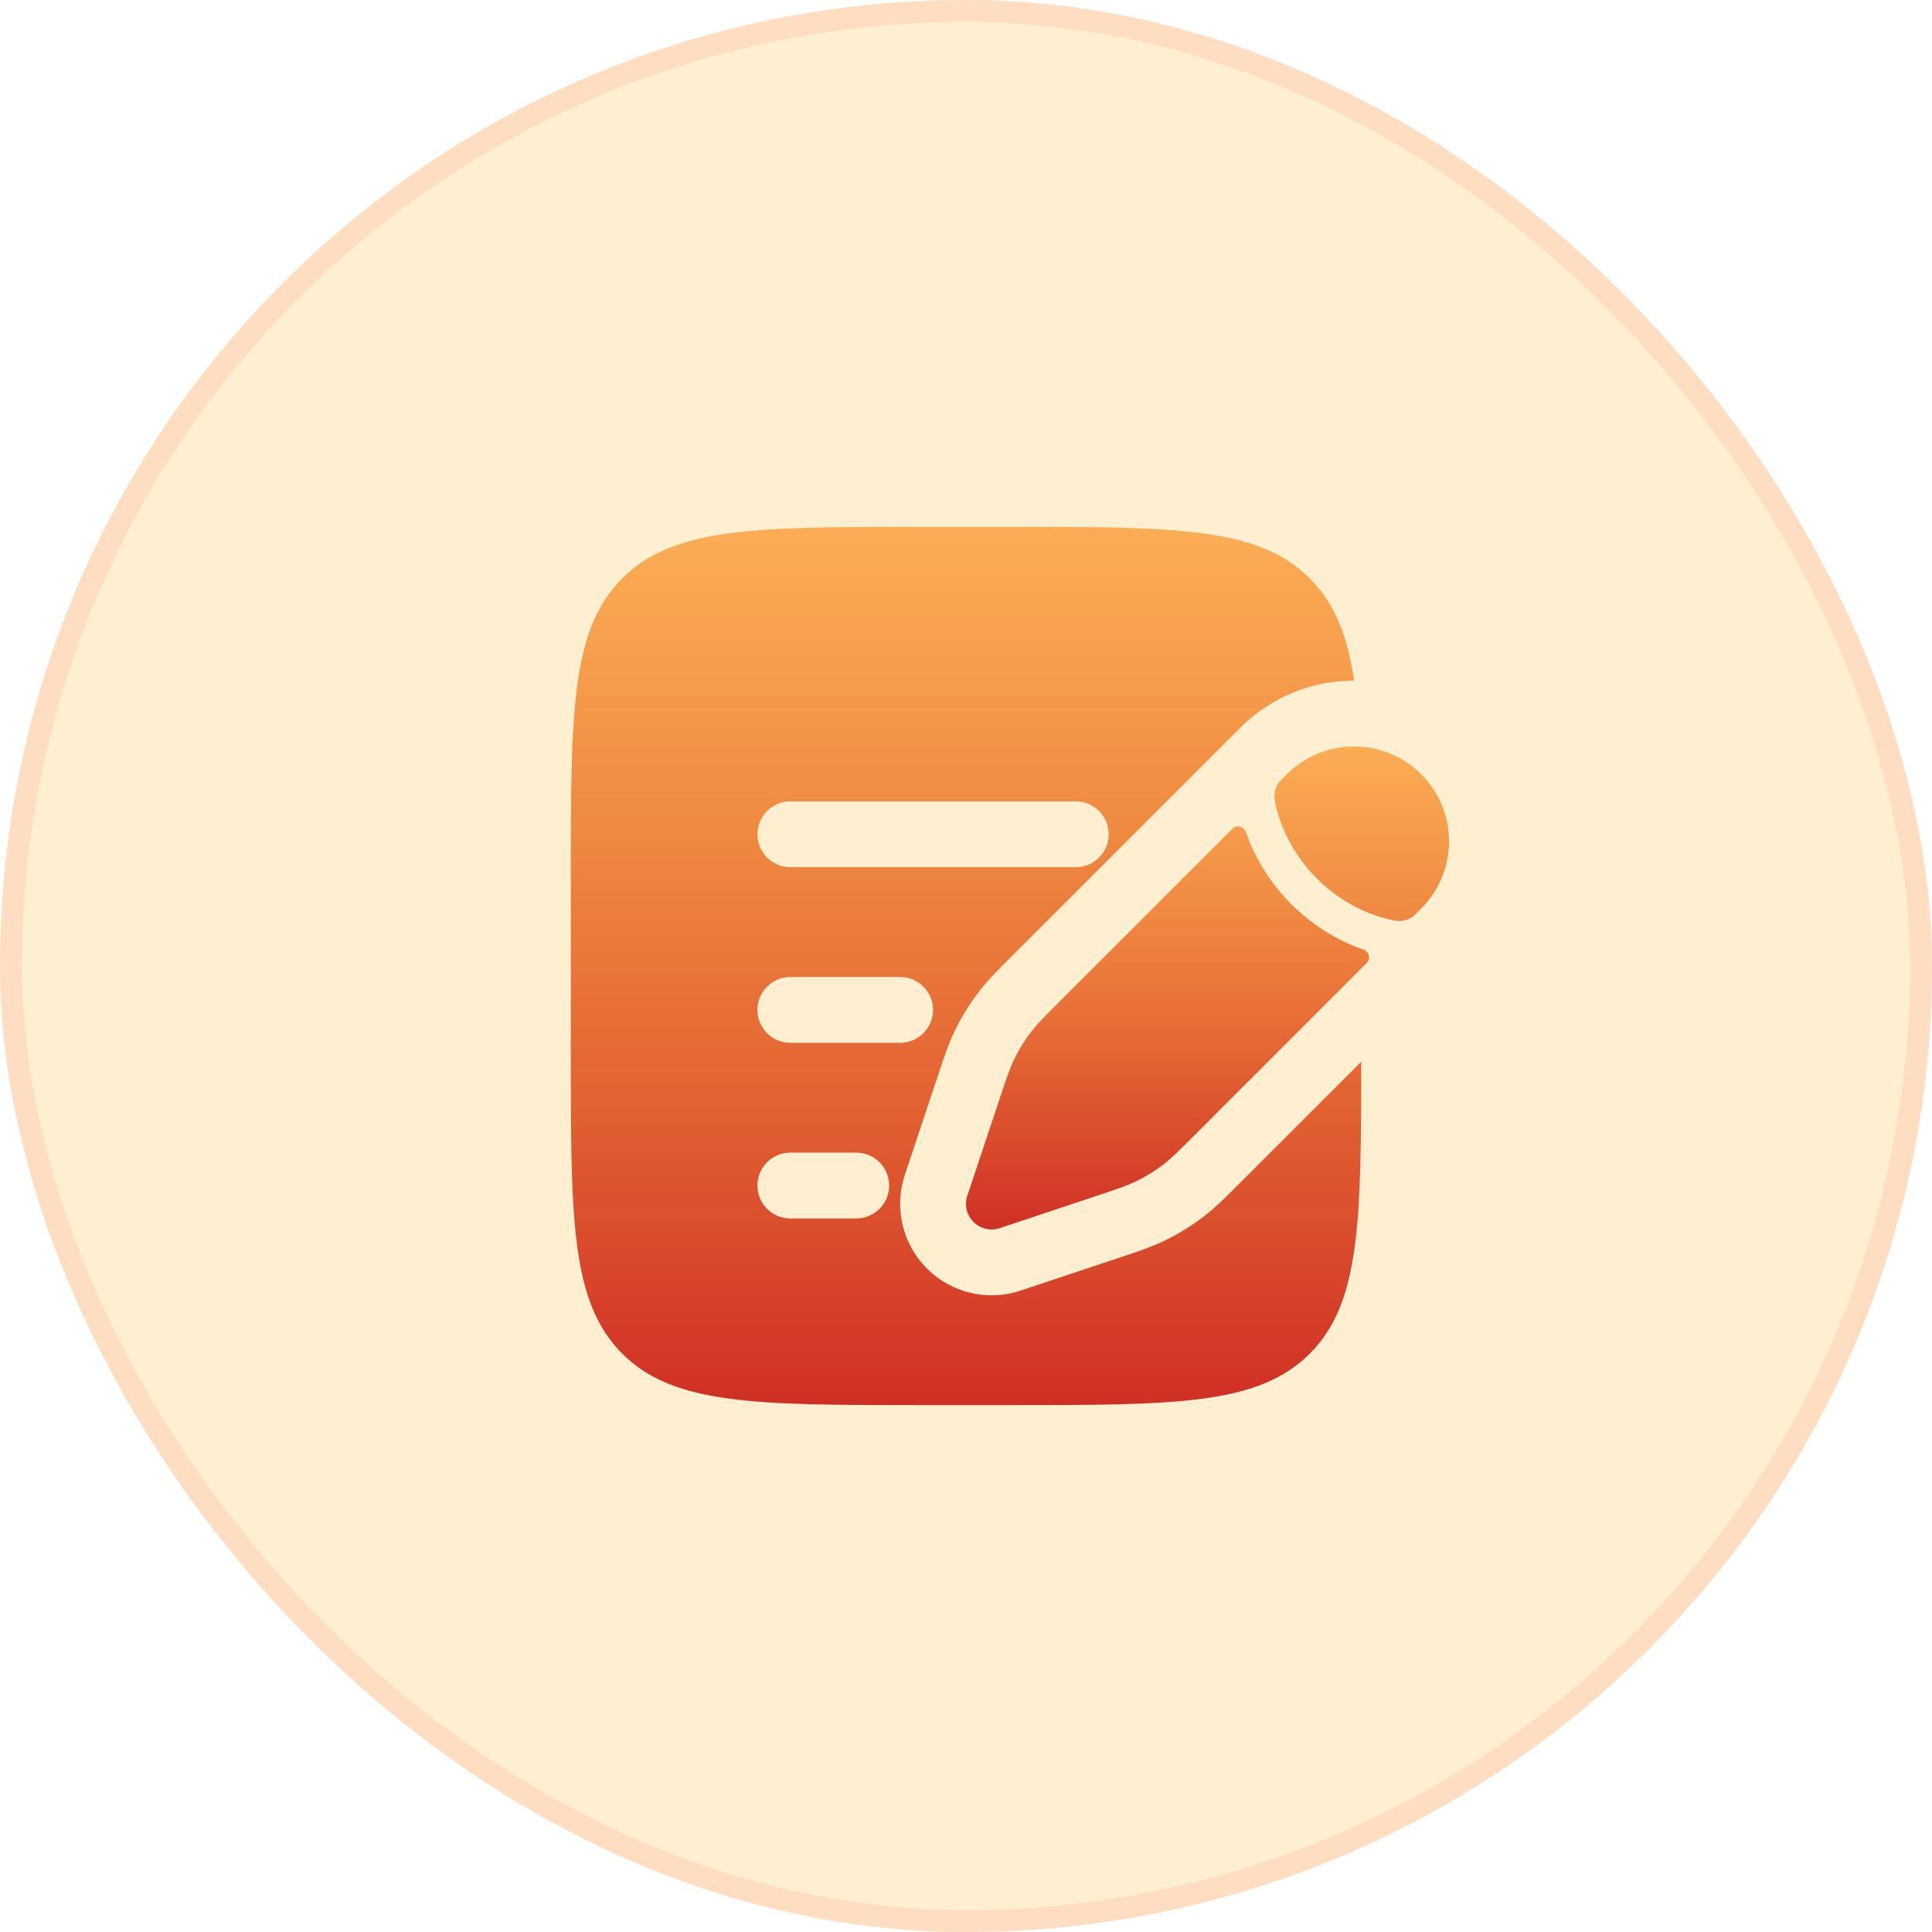
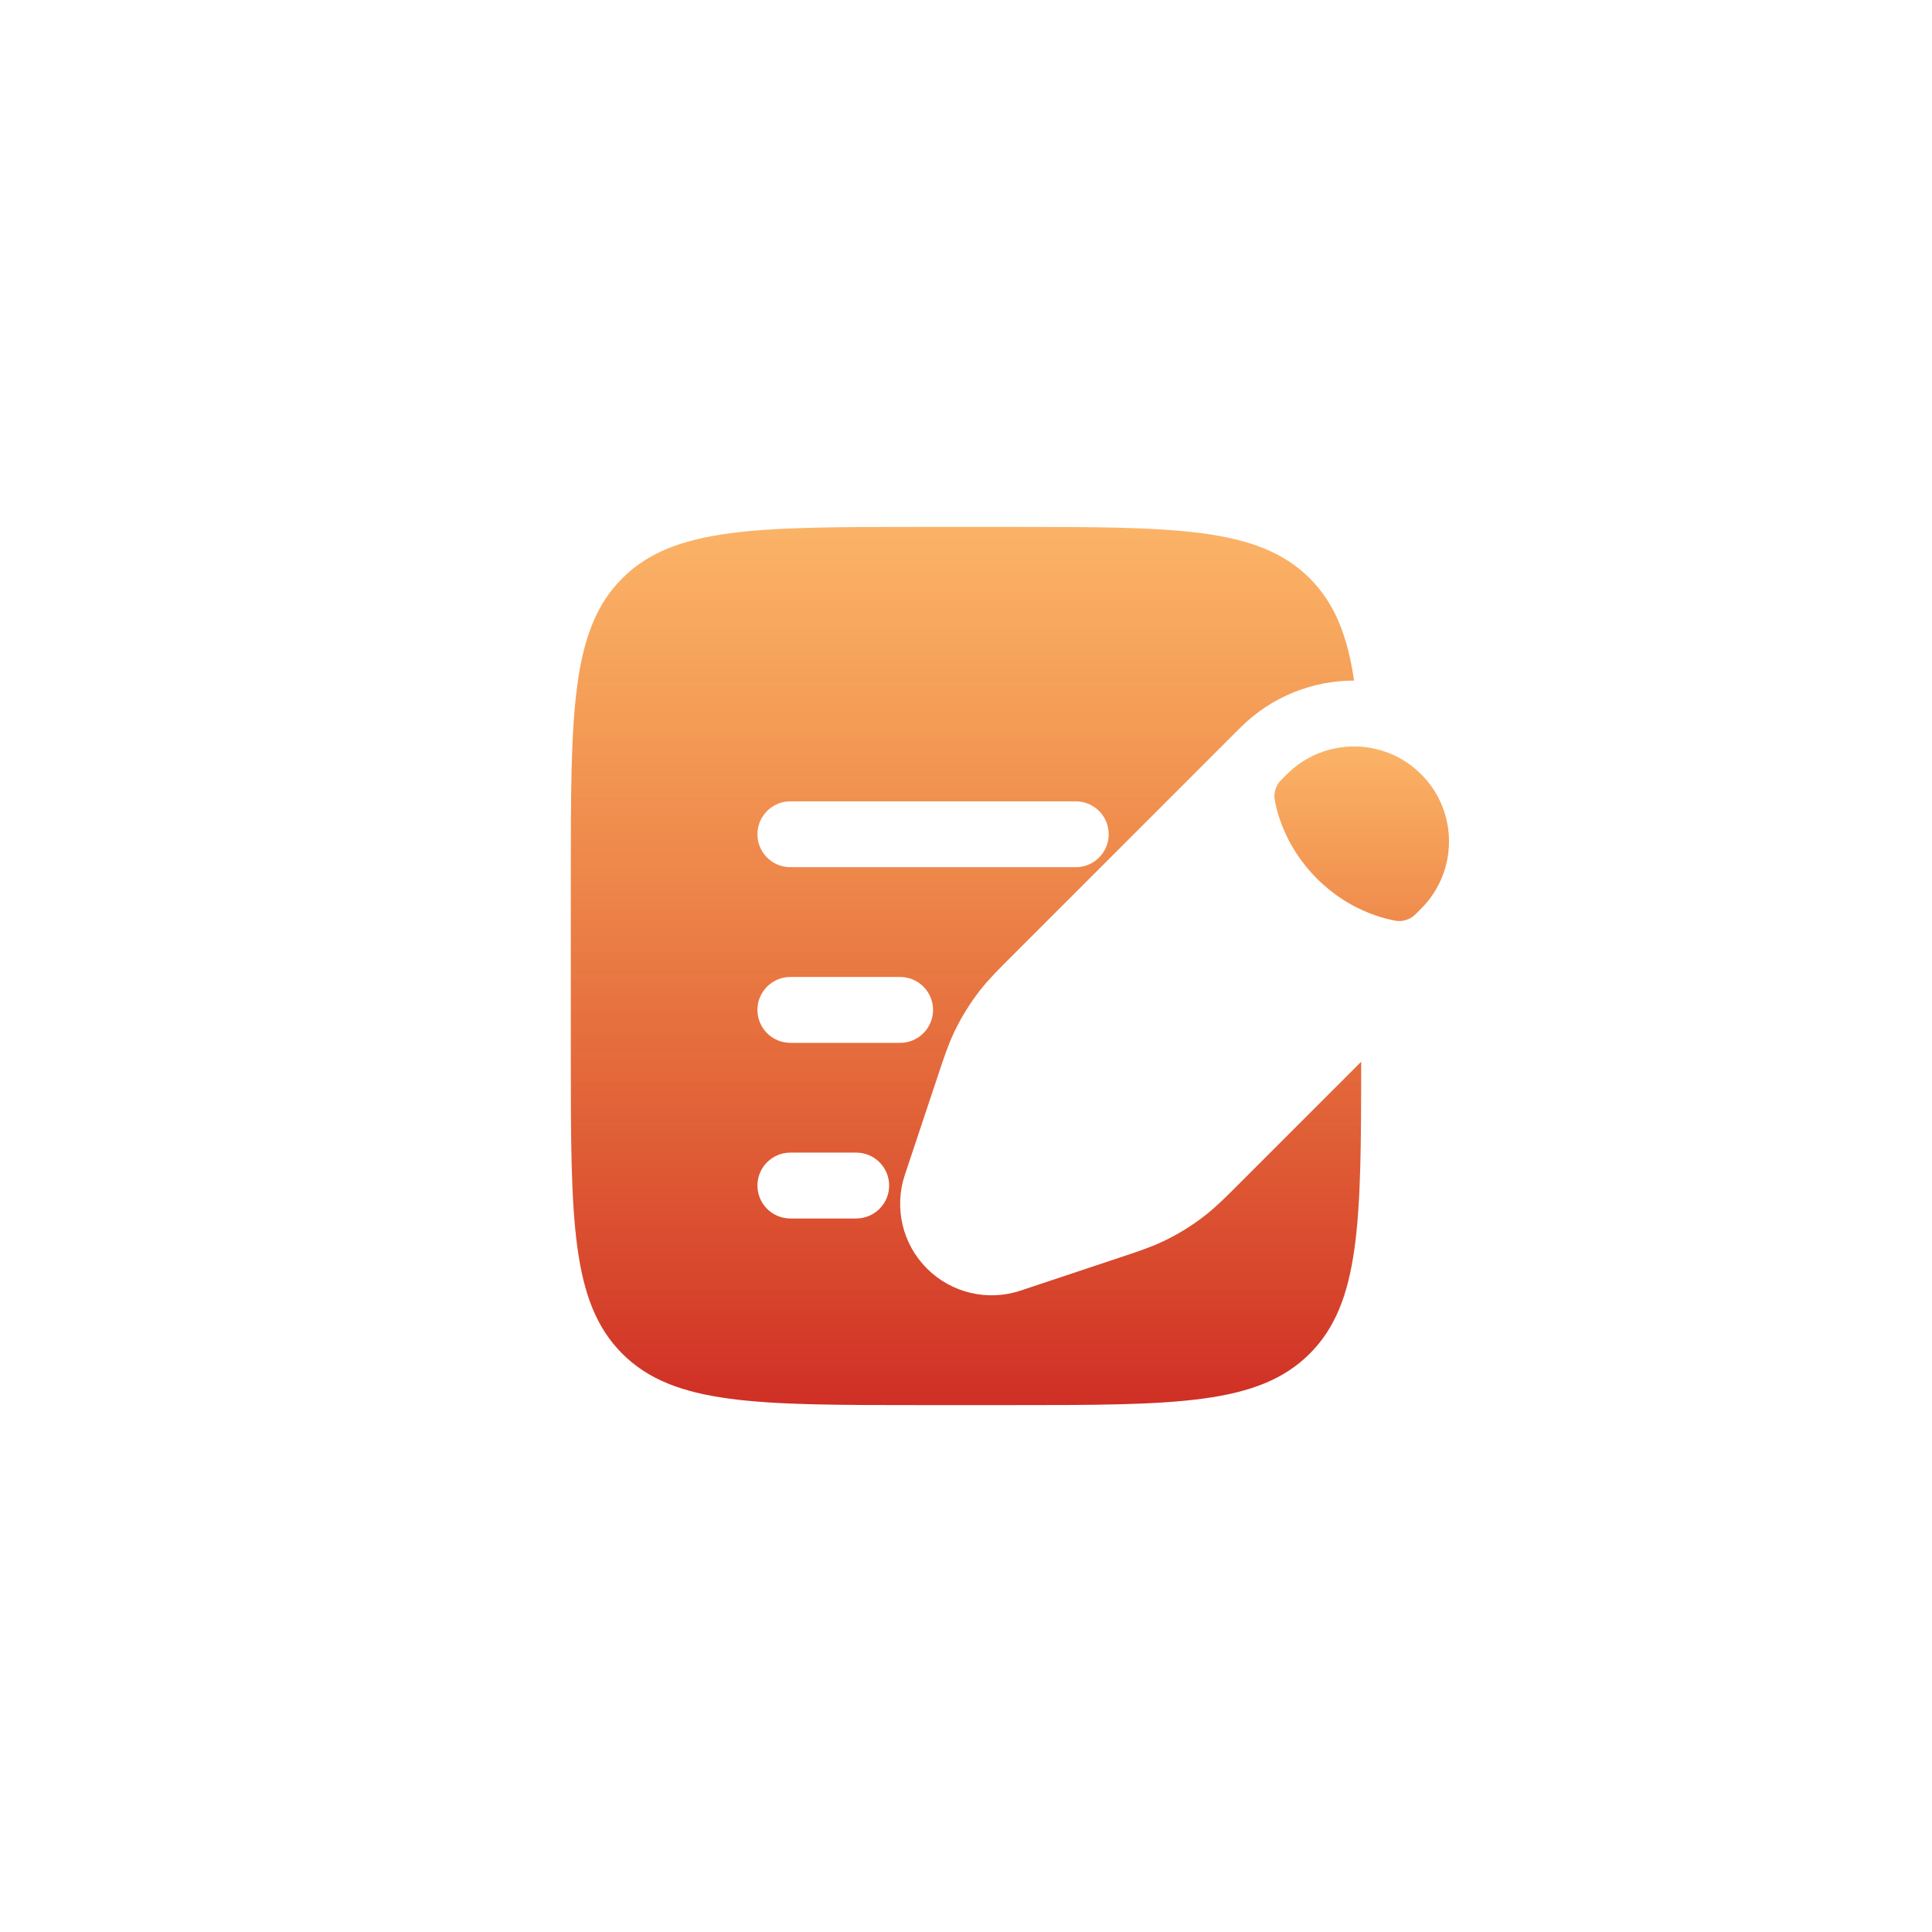
<svg xmlns="http://www.w3.org/2000/svg" width="88" height="88" viewBox="0 0 88 88" fill="none">
-   <rect width="88" height="88" rx="44" fill="#FFA800" fill-opacity="0.18" />
-   <rect x="0.5" y="0.5" width="87" height="87" rx="43.5" stroke="#FF0D01" stroke-opacity="0.08" />
-   <path d="M53.038 53.003C53.388 52.73 53.705 52.412 54.34 51.777L62.255 43.862C62.446 43.671 62.359 43.342 62.103 43.253C61.169 42.929 59.953 42.32 58.817 41.183C57.68 40.047 57.071 38.831 56.747 37.897C56.658 37.641 56.329 37.554 56.138 37.745L48.223 45.66C47.588 46.295 47.27 46.612 46.997 46.962C46.675 47.375 46.399 47.822 46.174 48.294C45.983 48.695 45.841 49.121 45.557 49.973L45.19 51.074L44.607 52.824L44.06 54.465C43.92 54.884 44.029 55.346 44.342 55.658C44.654 55.971 45.116 56.08 45.535 55.94L47.176 55.393L48.926 54.81L50.027 54.443L50.027 54.443C50.879 54.159 51.305 54.017 51.706 53.826C52.178 53.601 52.625 53.325 53.038 53.003Z" fill="url(#paint0_linear_87_912)" />
  <path d="M64.733 41.384C66.422 39.695 66.422 36.956 64.733 35.267C63.044 33.578 60.305 33.578 58.616 35.267L58.361 35.521C58.33 35.552 58.315 35.568 58.293 35.593C58.121 35.79 58.023 36.102 58.052 36.362C58.056 36.395 58.059 36.414 58.066 36.452L58.066 36.452C58.104 36.667 58.176 36.981 58.306 37.356C58.566 38.106 59.058 39.091 59.983 40.017C60.909 40.942 61.894 41.434 62.644 41.694C63.019 41.824 63.333 41.896 63.548 41.934C63.586 41.941 63.605 41.944 63.638 41.948C63.898 41.977 64.21 41.879 64.407 41.707C64.432 41.685 64.448 41.67 64.479 41.639L64.733 41.384Z" fill="url(#paint1_linear_87_912)" />
  <path fill-rule="evenodd" clip-rule="evenodd" d="M28.343 26.343C26 28.686 26 32.458 26 40V48C26 55.542 26 59.314 28.343 61.657C30.686 64 34.458 64 42 64H46C53.542 64 57.314 64 59.657 61.657C61.962 59.351 61.999 55.663 62 48.36L56.363 53.997C55.824 54.537 55.382 54.979 54.883 55.368C54.298 55.824 53.666 56.215 52.996 56.534C52.425 56.806 51.832 57.004 51.108 57.245L46.484 58.786C44.987 59.285 43.336 58.896 42.221 57.78C41.105 56.664 40.715 55.013 41.214 53.516L41.761 51.875L42.711 49.024L42.755 48.893C42.996 48.168 43.194 47.575 43.466 47.004C43.785 46.334 44.176 45.702 44.632 45.117C45.021 44.618 45.463 44.176 46.003 43.637L54.016 35.624L56.24 33.4L56.494 33.146C57.925 31.715 59.801 31 61.676 31C61.373 28.939 60.788 27.474 59.657 26.343C57.314 24 53.542 24 46 24H42C34.458 24 30.686 24 28.343 26.343ZM34.5 38C34.5 37.172 35.172 36.5 36 36.5H49C49.828 36.5 50.5 37.172 50.5 38C50.5 38.828 49.828 39.5 49 39.5H36C35.172 39.5 34.5 38.828 34.5 38ZM34.5 46C34.5 45.172 35.172 44.5 36 44.5H41C41.828 44.5 42.5 45.172 42.5 46C42.5 46.828 41.828 47.5 41 47.5H36C35.172 47.5 34.5 46.828 34.5 46ZM34.5 54C34.5 53.172 35.172 52.5 36 52.5H39C39.828 52.5 40.5 53.172 40.5 54C40.5 54.828 39.828 55.5 39 55.5H36C35.172 55.5 34.5 54.828 34.5 54Z" fill="url(#paint2_linear_87_912)" />
  <defs>
    <linearGradient id="paint0_linear_87_912" x1="55" y1="34" x2="55" y2="56" gradientUnits="userSpaceOnUse">
      <stop stop-color="#F88002" stop-opacity="0.6" />
      <stop offset="1" stop-color="#CF2F25" />
      <stop offset="1" stop-color="#B71F15" />
    </linearGradient>
    <linearGradient id="paint1_linear_87_912" x1="55" y1="34" x2="55" y2="56" gradientUnits="userSpaceOnUse">
      <stop stop-color="#F88002" stop-opacity="0.6" />
      <stop offset="1" stop-color="#CF2F25" />
      <stop offset="1" stop-color="#B71F15" />
    </linearGradient>
    <linearGradient id="paint2_linear_87_912" x1="44" y1="24" x2="44" y2="64" gradientUnits="userSpaceOnUse">
      <stop stop-color="#F88002" stop-opacity="0.6" />
      <stop offset="1" stop-color="#CF2F25" />
      <stop offset="1" stop-color="#B71F15" />
    </linearGradient>
  </defs>
</svg>